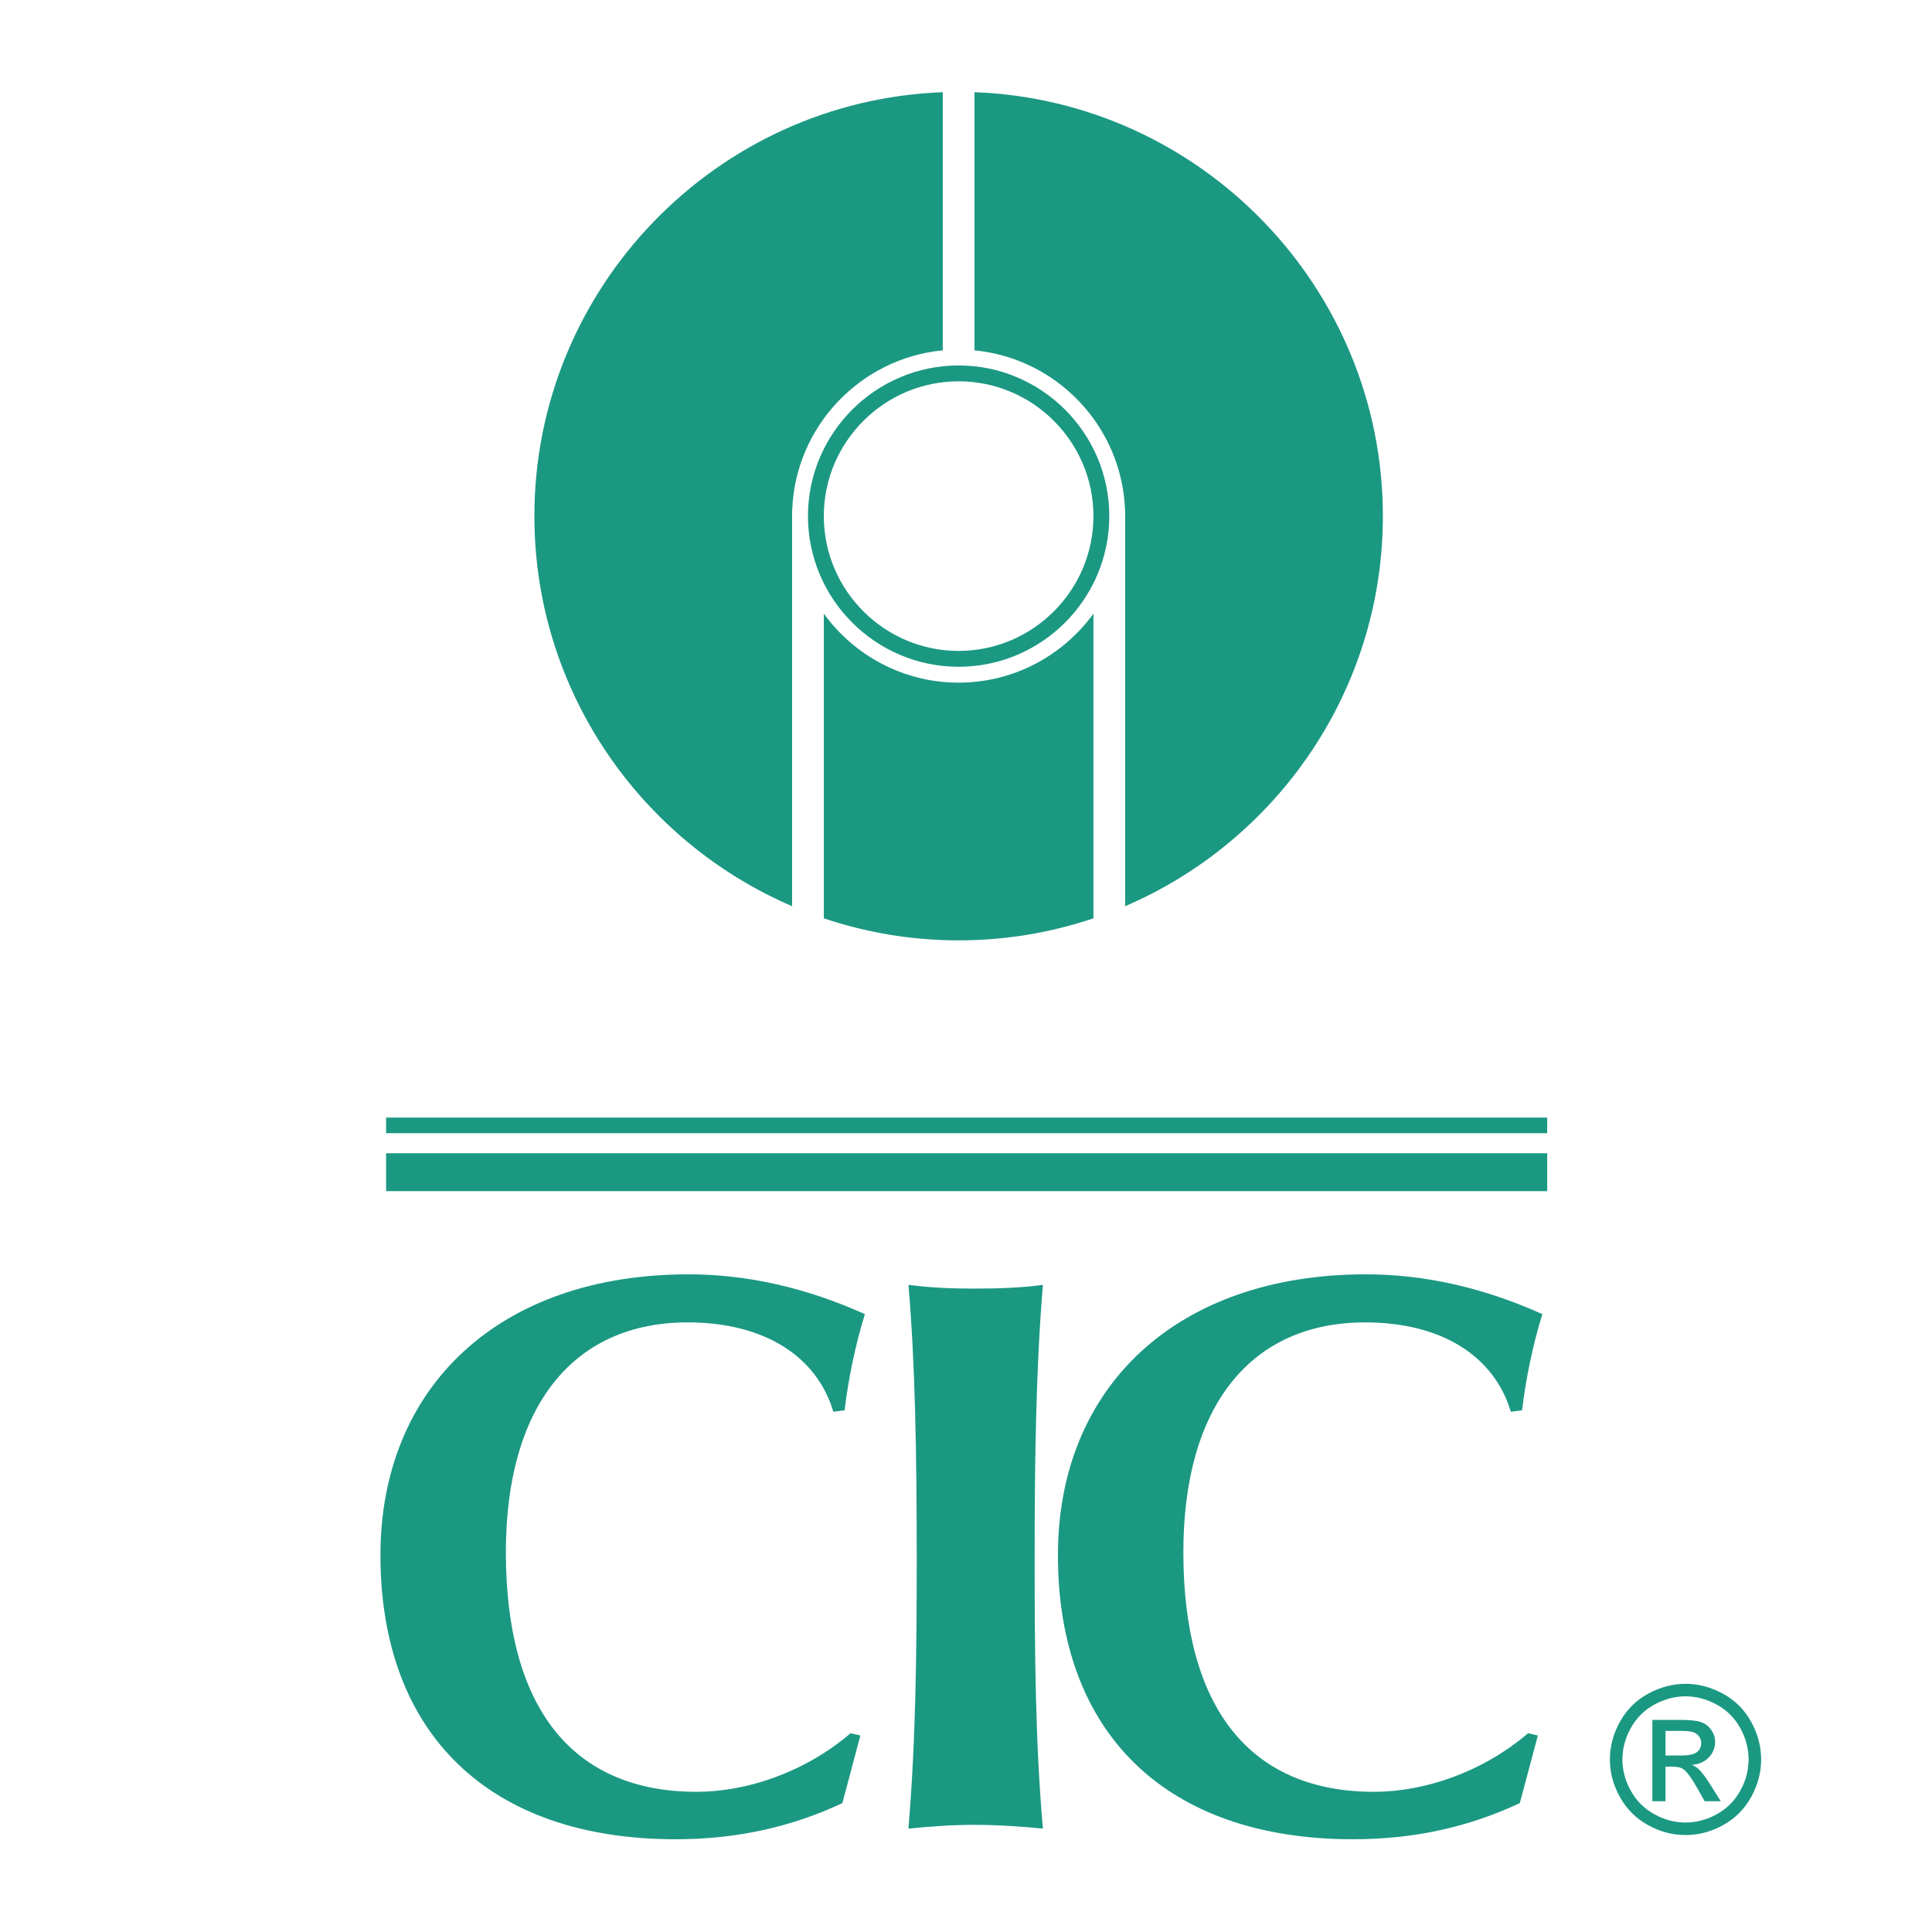
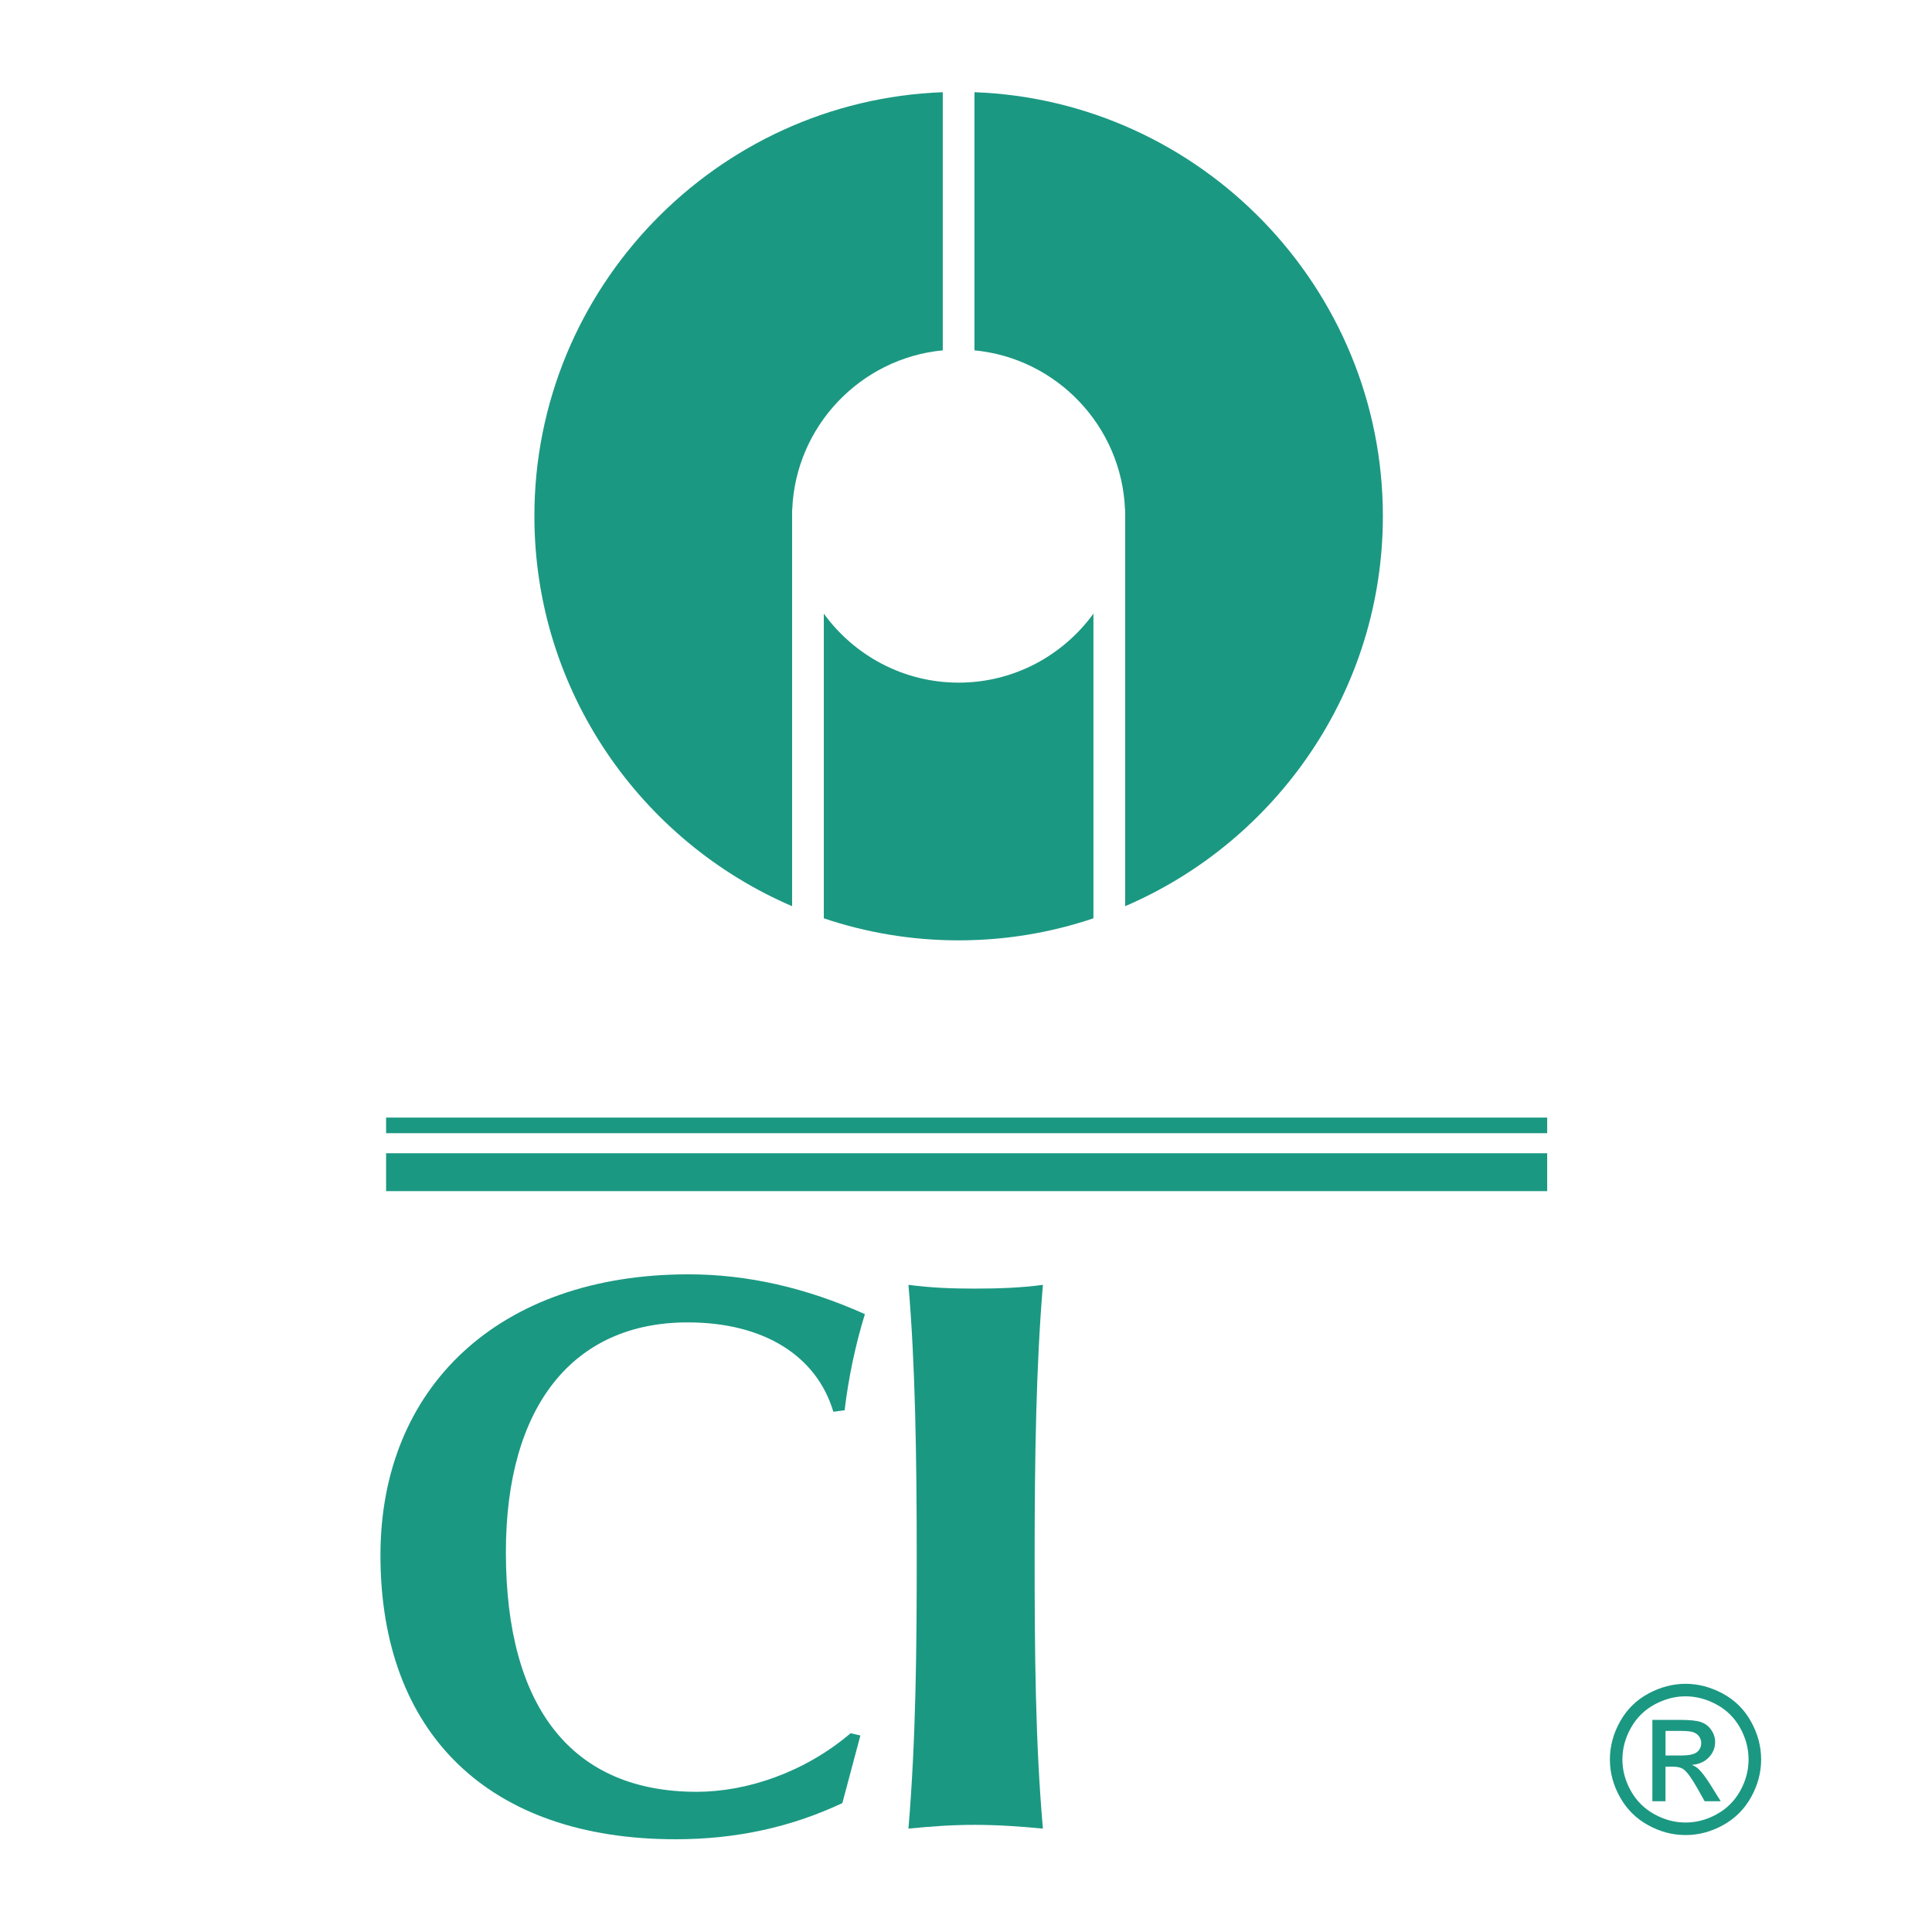
<svg xmlns="http://www.w3.org/2000/svg" version="1.0" id="Layer_1" x="0px" y="0px" width="192.756px" height="192.756px" viewBox="0 0 192.756 192.756" enable-background="new 0 0 192.756 192.756" xml:space="preserve">
  <g>
    <polygon fill-rule="evenodd" clip-rule="evenodd" fill="#FFFFFF" points="0,0 192.756,0 192.756,192.756 0,192.756 0,0  " />
    <path fill-rule="evenodd" clip-rule="evenodd" fill="#1B9882" d="M85.841,173.15l-0.974-0.225   c-4.571,3.896-10.341,5.844-15.361,5.844c-12.364,0-19.034-8.318-19.034-23.904c0-14.611,6.744-22.93,18.134-22.93   c7.644,0,12.889,3.373,14.538,8.918l1.124-0.15c0.375-3.146,1.049-6.445,2.023-9.592c-5.845-2.623-11.69-3.971-17.609-3.971   c-18.884,0-30.724,11.24-30.724,28.025c0,17.76,10.791,28.338,29.45,28.338c6.069,0,11.54-1.213,16.635-3.609L85.841,173.15   L85.841,173.15z" />
    <path fill-rule="evenodd" clip-rule="evenodd" fill="#1B9882" d="M104.051,128.189c-2.174,0.299-4.497,0.375-6.82,0.375   s-4.271-0.076-6.594-0.375c0.675,7.867,0.825,17.01,0.825,27.201c0,9.066-0.075,18.059-0.825,27.051   c2.323-0.225,4.271-0.375,6.594-0.375c2.249,0,4.497,0.15,6.82,0.375c-0.75-8.543-0.825-17.535-0.825-27.051   C103.226,145.35,103.376,136.281,104.051,128.189L104.051,128.189z" />
-     <path fill-rule="evenodd" clip-rule="evenodd" fill="#1B9882" d="M153.433,173.15l-0.975-0.225   c-4.571,3.896-10.341,5.844-15.361,5.844c-12.364,0-19.033-8.318-19.033-23.904c0-14.611,6.743-22.93,18.134-22.93   c7.644,0,12.889,3.373,14.537,8.918l1.124-0.15c0.375-3.146,1.049-6.445,2.023-9.592c-5.845-2.623-11.689-3.971-17.609-3.971   c-18.884,0-30.724,11.24-30.724,28.025c0,17.76,10.791,28.338,29.449,28.338c6.07,0,11.54-1.213,16.636-3.609L153.433,173.15   L153.433,173.15z" />
    <path fill-rule="evenodd" clip-rule="evenodd" fill="#1B9882" d="M168.169,167.994c1.267,0,2.502,0.324,3.71,0.973   c1.205,0.652,2.147,1.58,2.819,2.791c0.673,1.209,1.011,2.473,1.011,3.785c0,1.301-0.331,2.551-0.997,3.748   c-0.662,1.201-1.594,2.133-2.788,2.795c-1.198,0.666-2.447,0.998-3.755,0.998c-1.307,0-2.56-0.332-3.754-0.998   c-1.198-0.662-2.13-1.594-2.796-2.795c-0.669-1.197-1-2.447-1-3.748c0-1.312,0.338-2.576,1.014-3.785   c0.676-1.211,1.618-2.139,2.826-2.791C165.664,168.318,166.902,167.994,168.169,167.994L168.169,167.994z M168.169,169.242   c-1.062,0-2.092,0.273-3.096,0.816c-1.003,0.543-1.788,1.32-2.354,2.328c-0.567,1.01-0.851,2.061-0.851,3.156   c0,1.086,0.28,2.127,0.837,3.123c0.556,0.998,1.334,1.775,2.334,2.332s2.041,0.836,3.13,0.836c1.086,0,2.13-0.279,3.13-0.836   s1.774-1.334,2.328-2.332c0.553-0.996,0.829-2.037,0.829-3.123c0-1.096-0.28-2.146-0.843-3.156   c-0.563-1.008-1.349-1.785-2.355-2.328S169.221,169.242,168.169,169.242L168.169,169.242z M164.858,179.711v-8.117h2.788   c0.956,0,1.646,0.072,2.072,0.223s0.765,0.414,1.021,0.785c0.253,0.375,0.379,0.771,0.379,1.191c0,0.594-0.212,1.109-0.635,1.549   c-0.424,0.441-0.986,0.686-1.687,0.74c0.287,0.121,0.519,0.264,0.689,0.432c0.328,0.32,0.728,0.855,1.201,1.609l0.99,1.588h-1.601   l-0.721-1.279c-0.566-1.004-1.021-1.635-1.368-1.889c-0.239-0.188-0.591-0.279-1.051-0.279h-0.769v3.447H164.858L164.858,179.711z    M166.169,175.145h1.591c0.758,0,1.276-0.117,1.553-0.342s0.416-0.525,0.416-0.9c0-0.24-0.068-0.455-0.201-0.646   c-0.133-0.188-0.317-0.33-0.553-0.422c-0.239-0.096-0.676-0.141-1.317-0.141h-1.488V175.145L166.169,175.145z" />
    <polygon fill-rule="evenodd" clip-rule="evenodd" fill="#1B9882" points="38.521,115.059 154.363,115.059 154.363,118.84    38.521,118.84 38.521,115.059  " />
    <polygon fill-rule="evenodd" clip-rule="evenodd" fill="#1B9882" points="38.521,111.502 154.363,111.502 154.363,113.059    38.521,113.059 38.521,111.502  " />
-     <path fill-rule="evenodd" clip-rule="evenodd" fill="#1B9882" d="M95.643,66.524c-8.279,0-15.032-6.752-15.032-15.032   c0-8.278,6.753-15.031,15.032-15.031c8.279,0,15.031,6.753,15.031,15.031C110.674,59.772,103.922,66.524,95.643,66.524   L95.643,66.524z M95.643,64.942c-7.408,0-13.45-6.042-13.45-13.45c0-7.407,6.042-13.449,13.45-13.449   c7.407,0,13.449,6.042,13.449,13.449C109.092,58.9,103.05,64.942,95.643,64.942L95.643,64.942z" />
    <path fill-rule="evenodd" clip-rule="evenodd" fill="#1B9882" d="M97.225,9.199c22.584,0.837,40.744,19.512,40.744,42.293   c0,17.421-10.618,32.439-25.712,38.919V51.492v-0.659h-0.015c-0.327-8.318-6.82-15.098-15.018-15.879V9.199L97.225,9.199z    M109.092,91.621c-4.229,1.425-8.751,2.198-13.449,2.198c-4.699,0-9.222-0.773-13.45-2.198V61.224   c3.024,4.165,7.93,6.883,13.45,6.883s10.426-2.718,13.449-6.883V91.621L109.092,91.621z M79.029,90.411   c-15.095-6.48-25.713-21.498-25.713-38.919c0-22.782,18.161-41.456,40.744-42.293v25.755c-8.197,0.782-14.69,7.562-15.018,15.879   h-0.014v0.659V90.411L79.029,90.411z" />
  </g>
</svg>